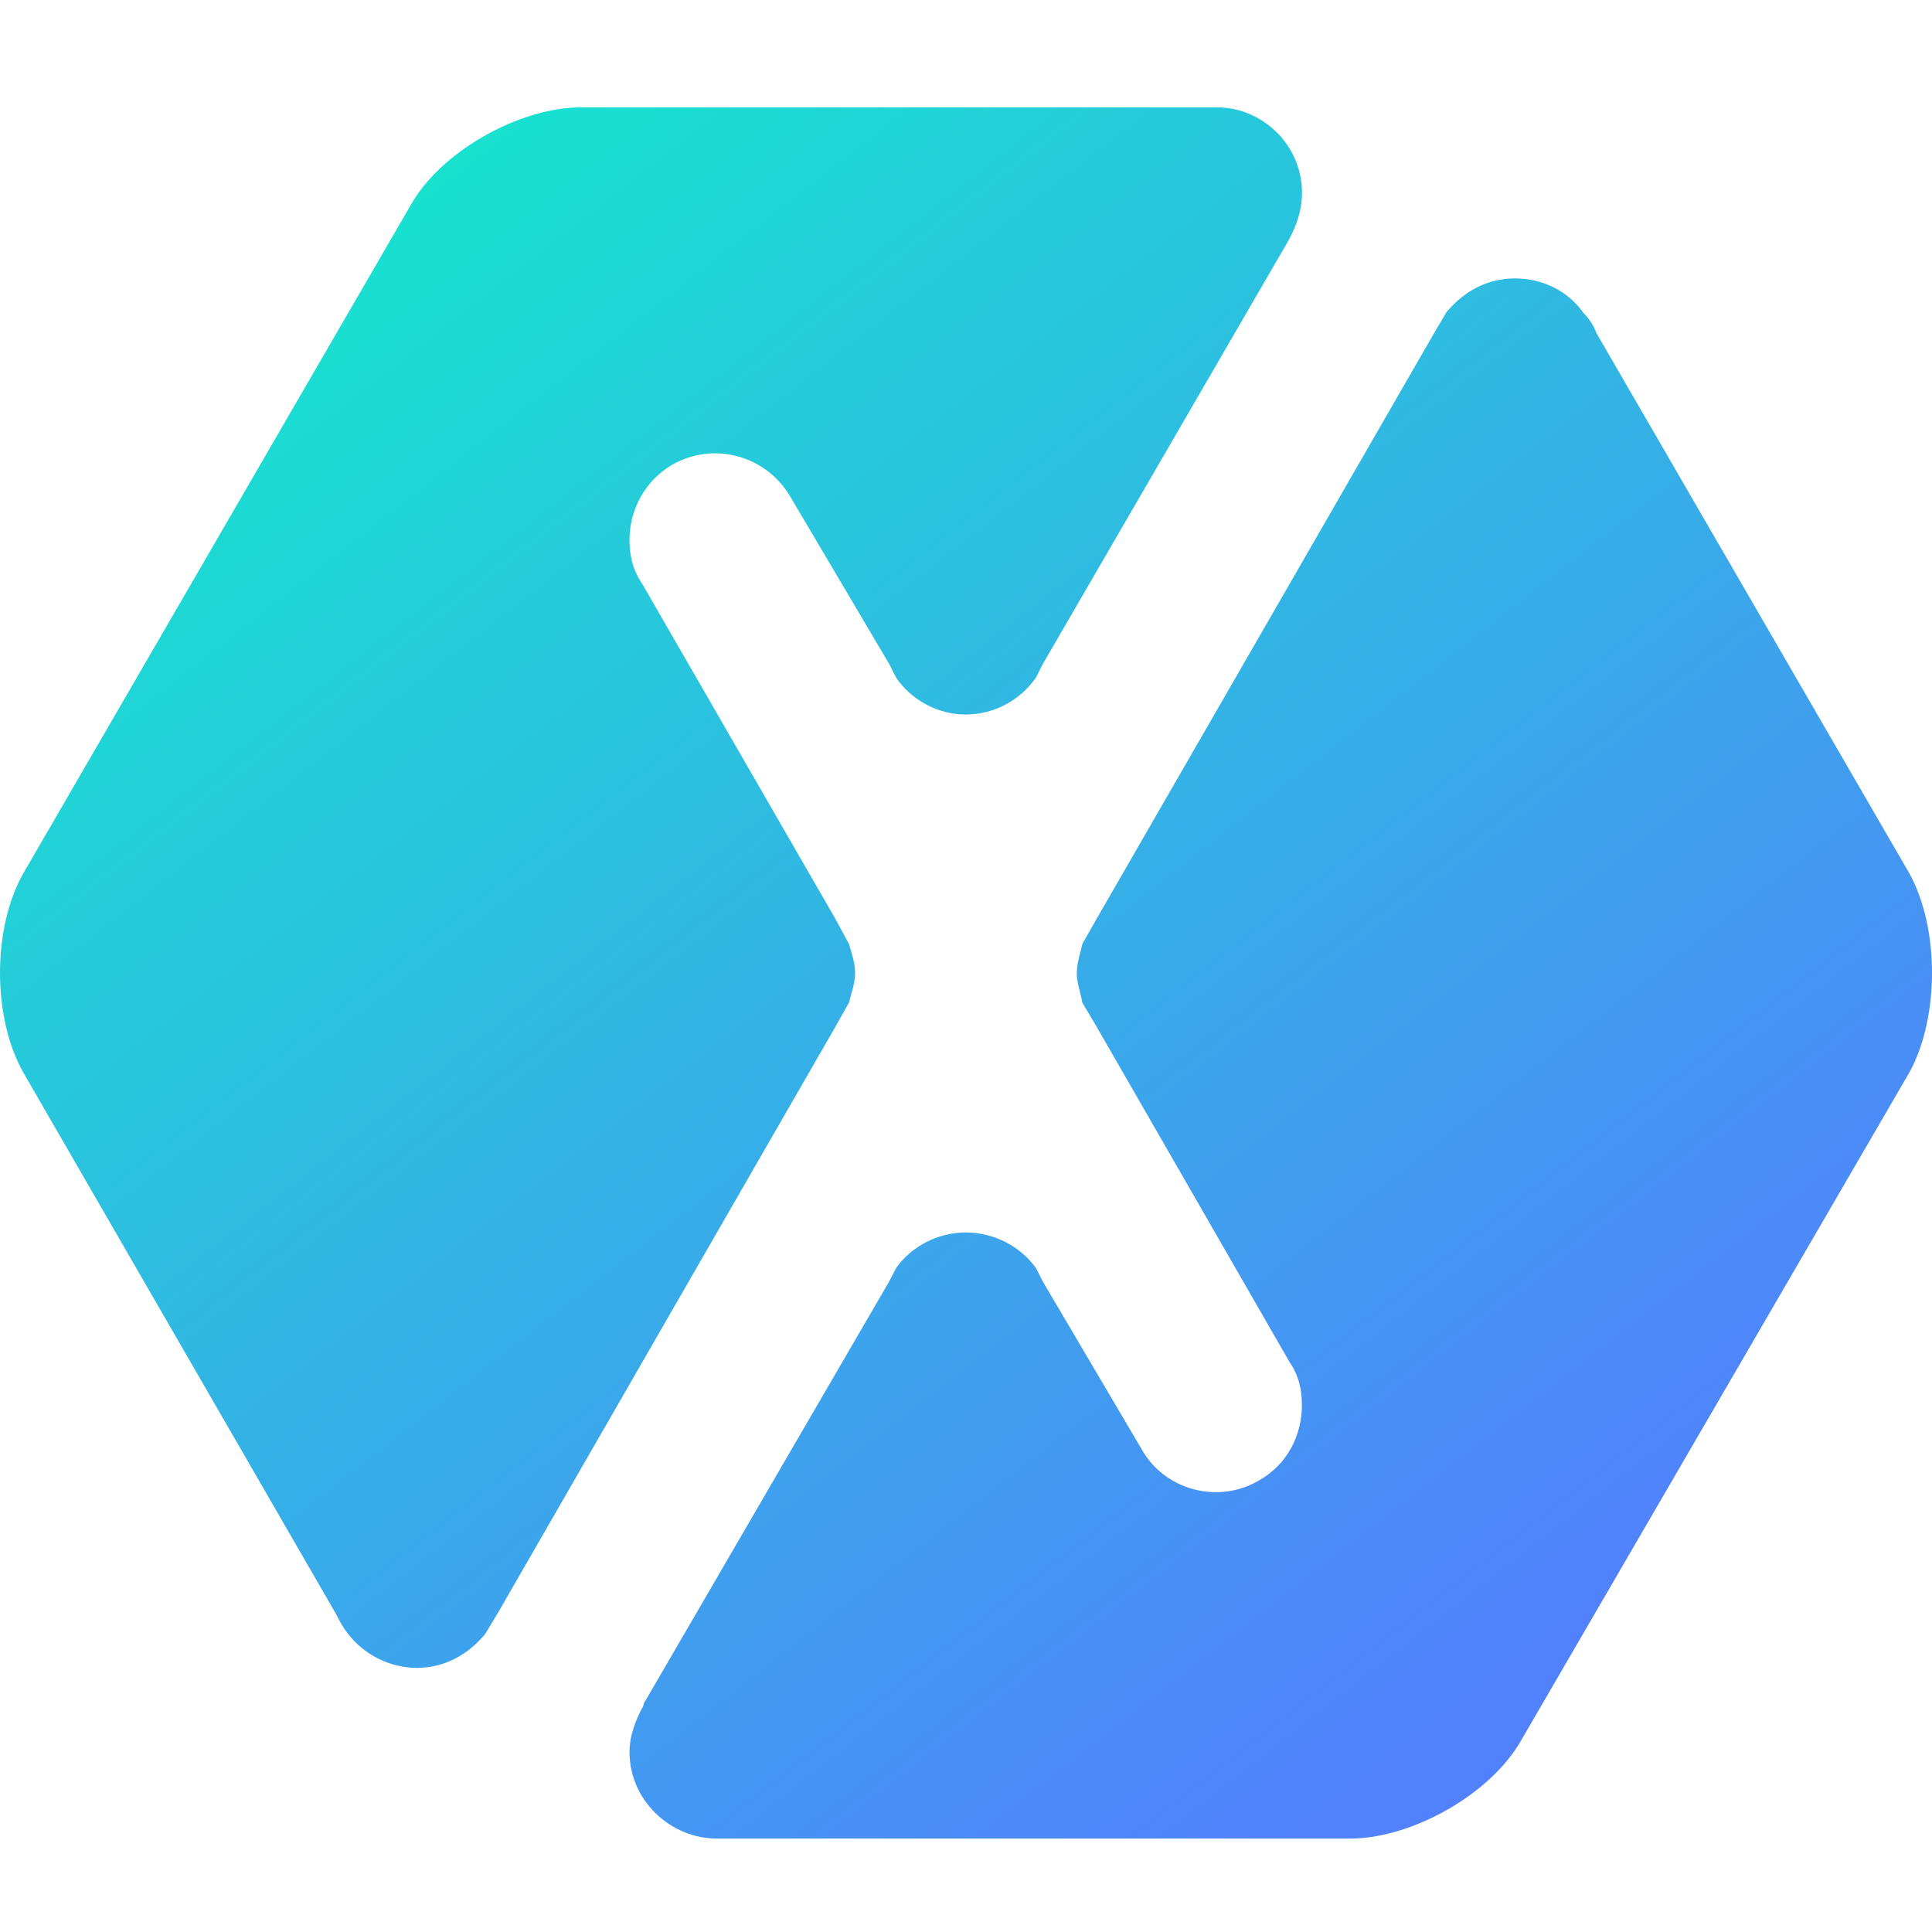
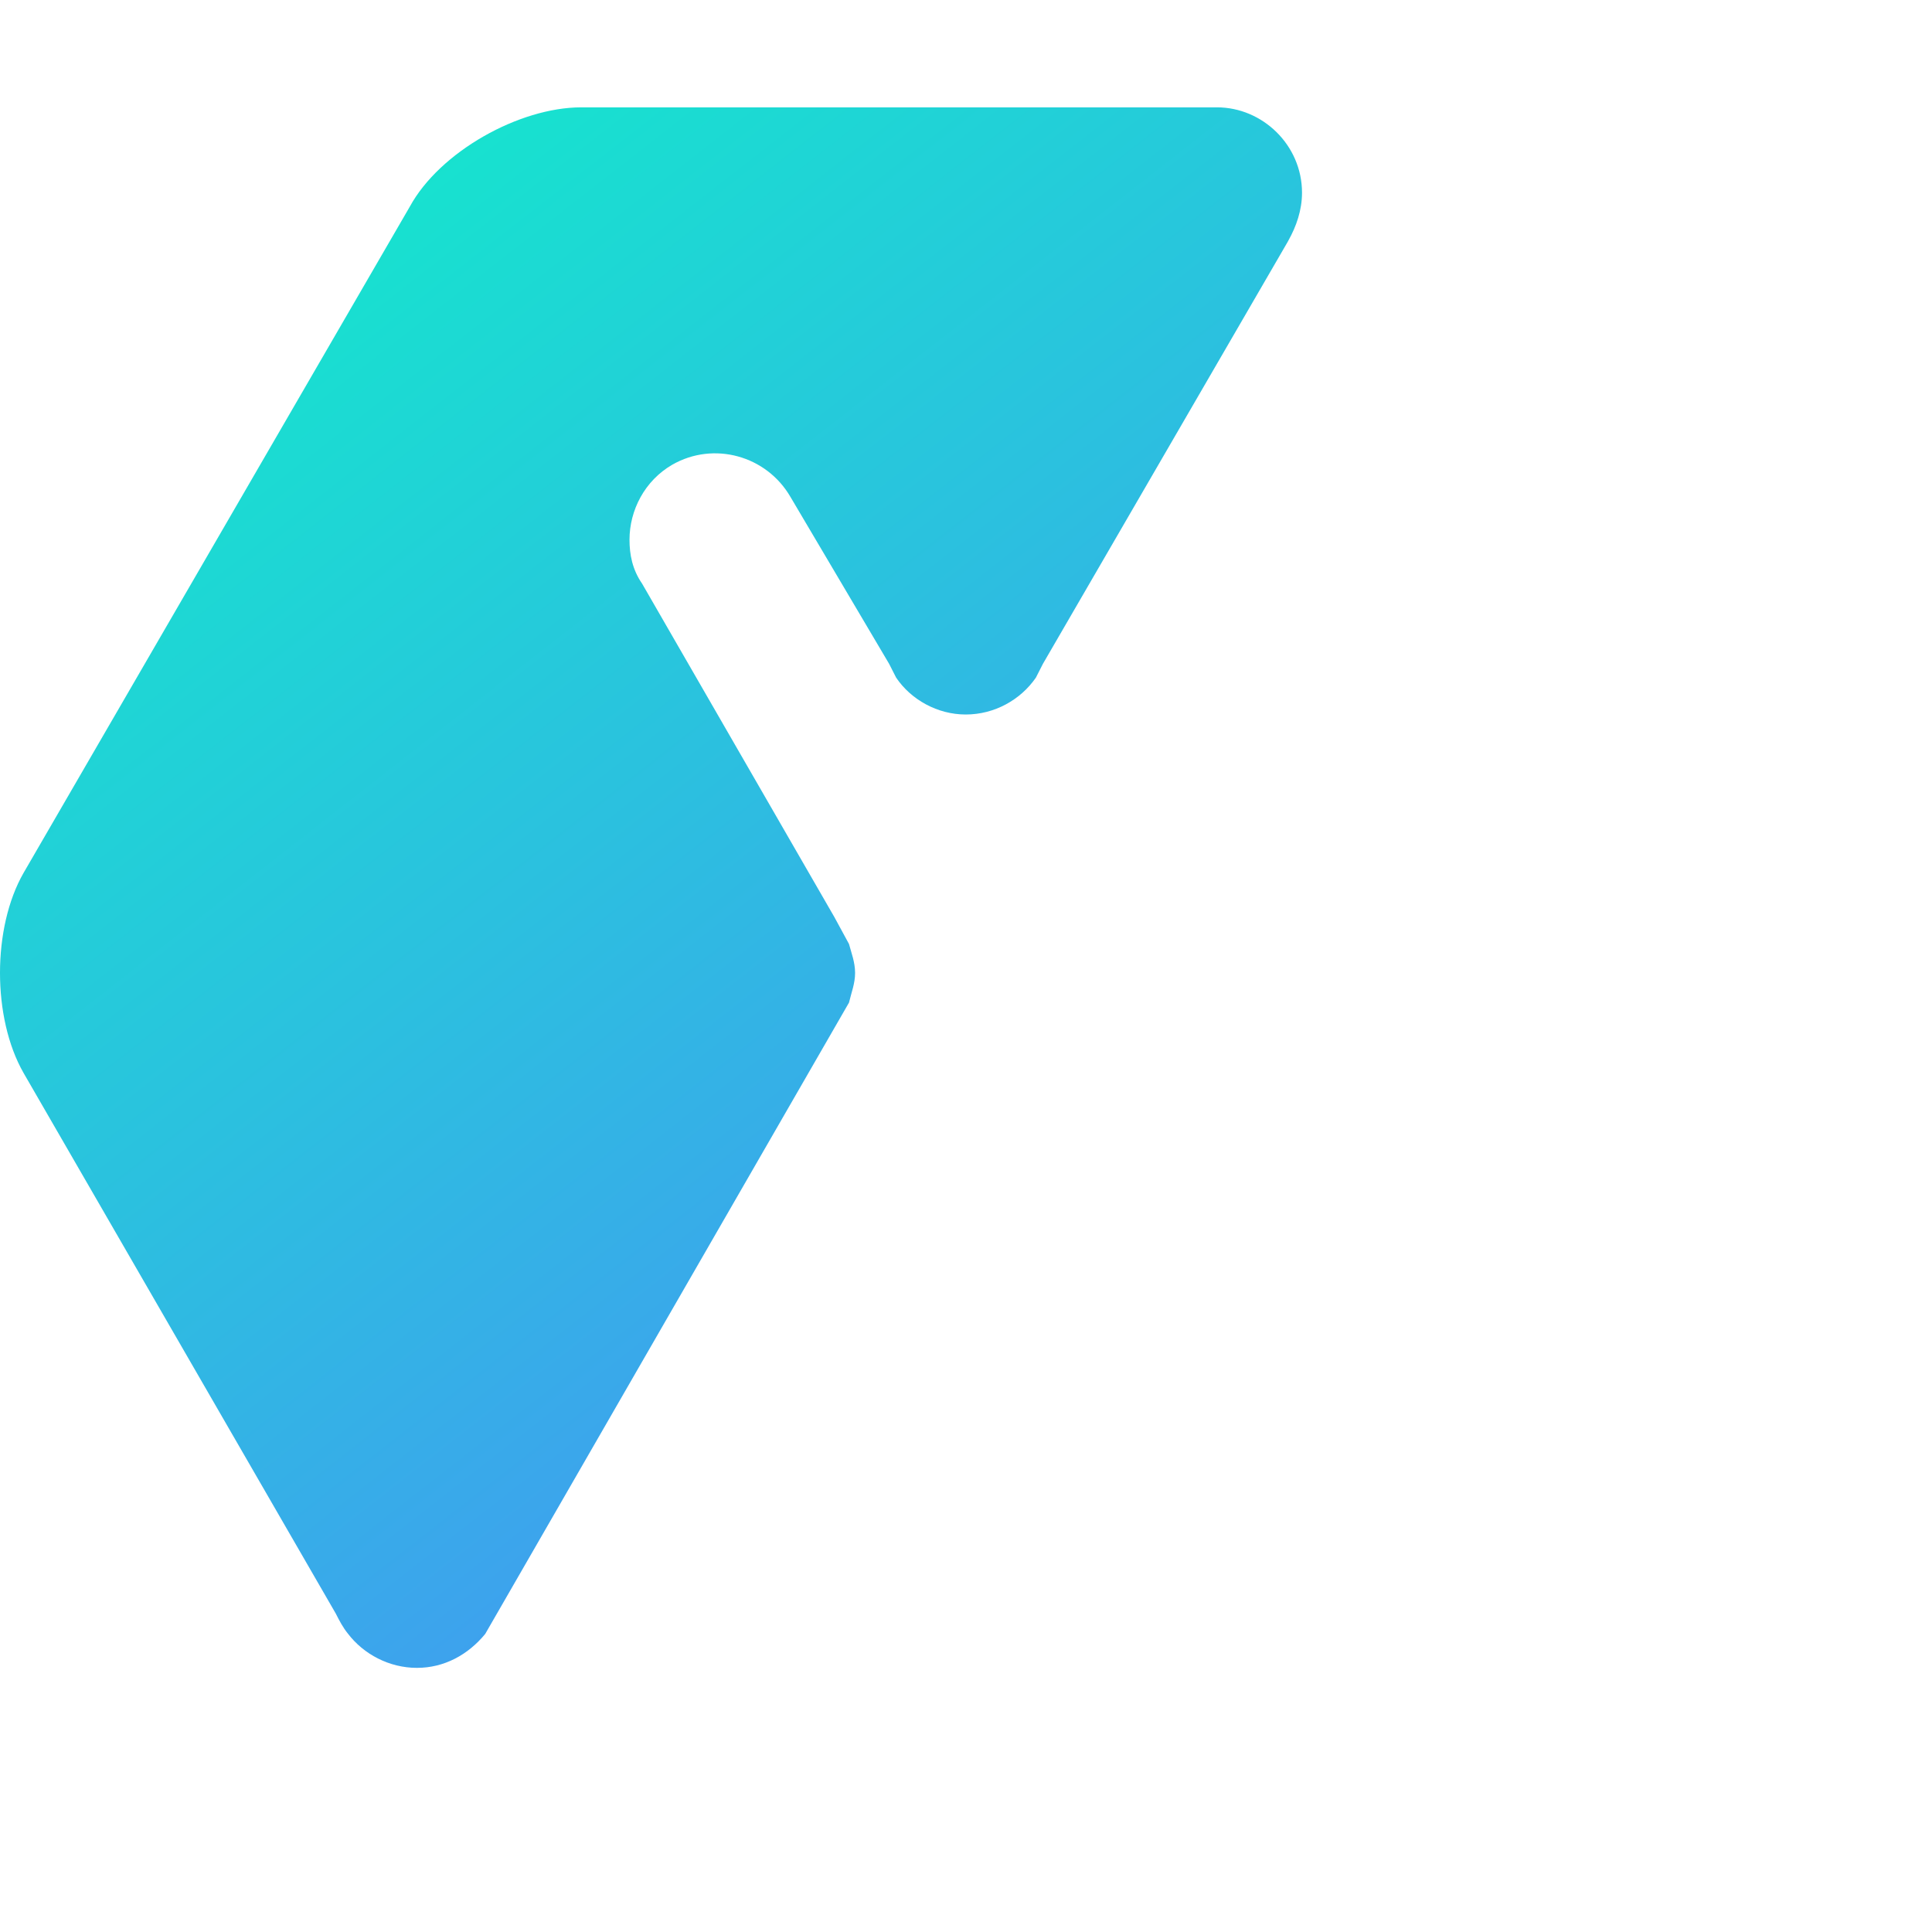
<svg xmlns="http://www.w3.org/2000/svg" xmlns:xlink="http://www.w3.org/1999/xlink" width="250" height="250">
  <linearGradient id="a">
    <stop offset="0" stop-color="#17e2cf" />
    <stop offset="1" stop-color="#5181fd" />
  </linearGradient>
  <linearGradient xlink:href="#a" id="b" x1="-11.191" x2="133.834" y1="78.13" y2="264.061" gradientUnits="userSpaceOnUse" />
  <linearGradient xlink:href="#a" id="c" x1="-33.647" x2="111.473" y1="90.407" y2="276.235" gradientUnits="userSpaceOnUse" />
  <g fill-rule="evenodd">
-     <path fill="url(#b)" d="m247.035 112.957-40.488-69.91c-.332-.965-.938-1.813-1.68-2.594-1.933-2.762-5.23-4.426-8.828-4.426-3.621 0-6.574 1.664-8.86 4.356l-1.628 2.762-43.52 75.527-1.98 3.476c-.219 1.133-.711 2.387-.711 3.747 0 1.378.492 2.546.71 3.84l1.981 3.347 24.867 43.219c1.254 1.812 1.567 3.722 1.567 5.527 0 3.93-1.922 7.715-5.54 9.73-5.28 3.137-12.26 1.282-15.218-4.062l-12.758-21.648-.902-1.77c-1.973-2.742-5.344-4.598-9.082-4.598-3.656 0-7.078 1.856-9.004 4.598l-.918 1.77-31.703 54.527-.113.402c-.957 1.746-1.766 3.754-1.766 5.957 0 6.157 5.203 11.176 11.324 11.176h81.93c8.031 0 18.34-5.816 22.226-12.894l50.094-86.18c3.953-7.11 3.953-18.785 0-25.879zm0 0" />
-     <path fill="url(#c)" d="M109.86 129.738c.3-1.293.788-2.46.788-3.843 0-1.387-.488-2.61-.789-3.743l-1.886-3.472-24.887-43.16c-1.258-1.82-1.629-3.77-1.629-5.676 0-3.832 1.98-7.653 5.535-9.711 5.36-3.067 12.195-1.184 15.301 4.183l12.75 21.57.918 1.802c1.926 2.855 5.348 4.769 9.004 4.769 3.738 0 7.105-1.914 9.078-4.77l.906-1.78 31.649-54.563.136-.25c.996-1.782 1.746-3.887 1.746-6.157 0-6.167-5.12-11.046-11.003-11.046h-82.27c-7.996 0-18.3 5.73-22.184 12.859L3.047 112.957c-4.063 7.094-4.063 18.77 0 25.879l40.414 69.98c.437.871.922 1.793 1.559 2.575 2.03 2.664 5.343 4.43 8.933 4.43 3.524 0 6.61-1.688 8.832-4.387l1.672-2.774 43.516-75.578zm0 0" />
+     <path fill="url(#c)" d="M109.86 129.738c.3-1.293.788-2.46.788-3.843 0-1.387-.488-2.61-.789-3.743l-1.886-3.472-24.887-43.16c-1.258-1.82-1.629-3.77-1.629-5.676 0-3.832 1.98-7.653 5.535-9.711 5.36-3.067 12.195-1.184 15.301 4.183l12.75 21.57.918 1.802c1.926 2.855 5.348 4.769 9.004 4.769 3.738 0 7.105-1.914 9.078-4.77l.906-1.78 31.649-54.563.136-.25c.996-1.782 1.746-3.887 1.746-6.157 0-6.167-5.12-11.046-11.003-11.046h-82.27c-7.996 0-18.3 5.73-22.184 12.859L3.047 112.957c-4.063 7.094-4.063 18.77 0 25.879l40.414 69.98c.437.871.922 1.793 1.559 2.575 2.03 2.664 5.343 4.43 8.933 4.43 3.524 0 6.61-1.688 8.832-4.387zm0 0" />
  </g>
</svg>